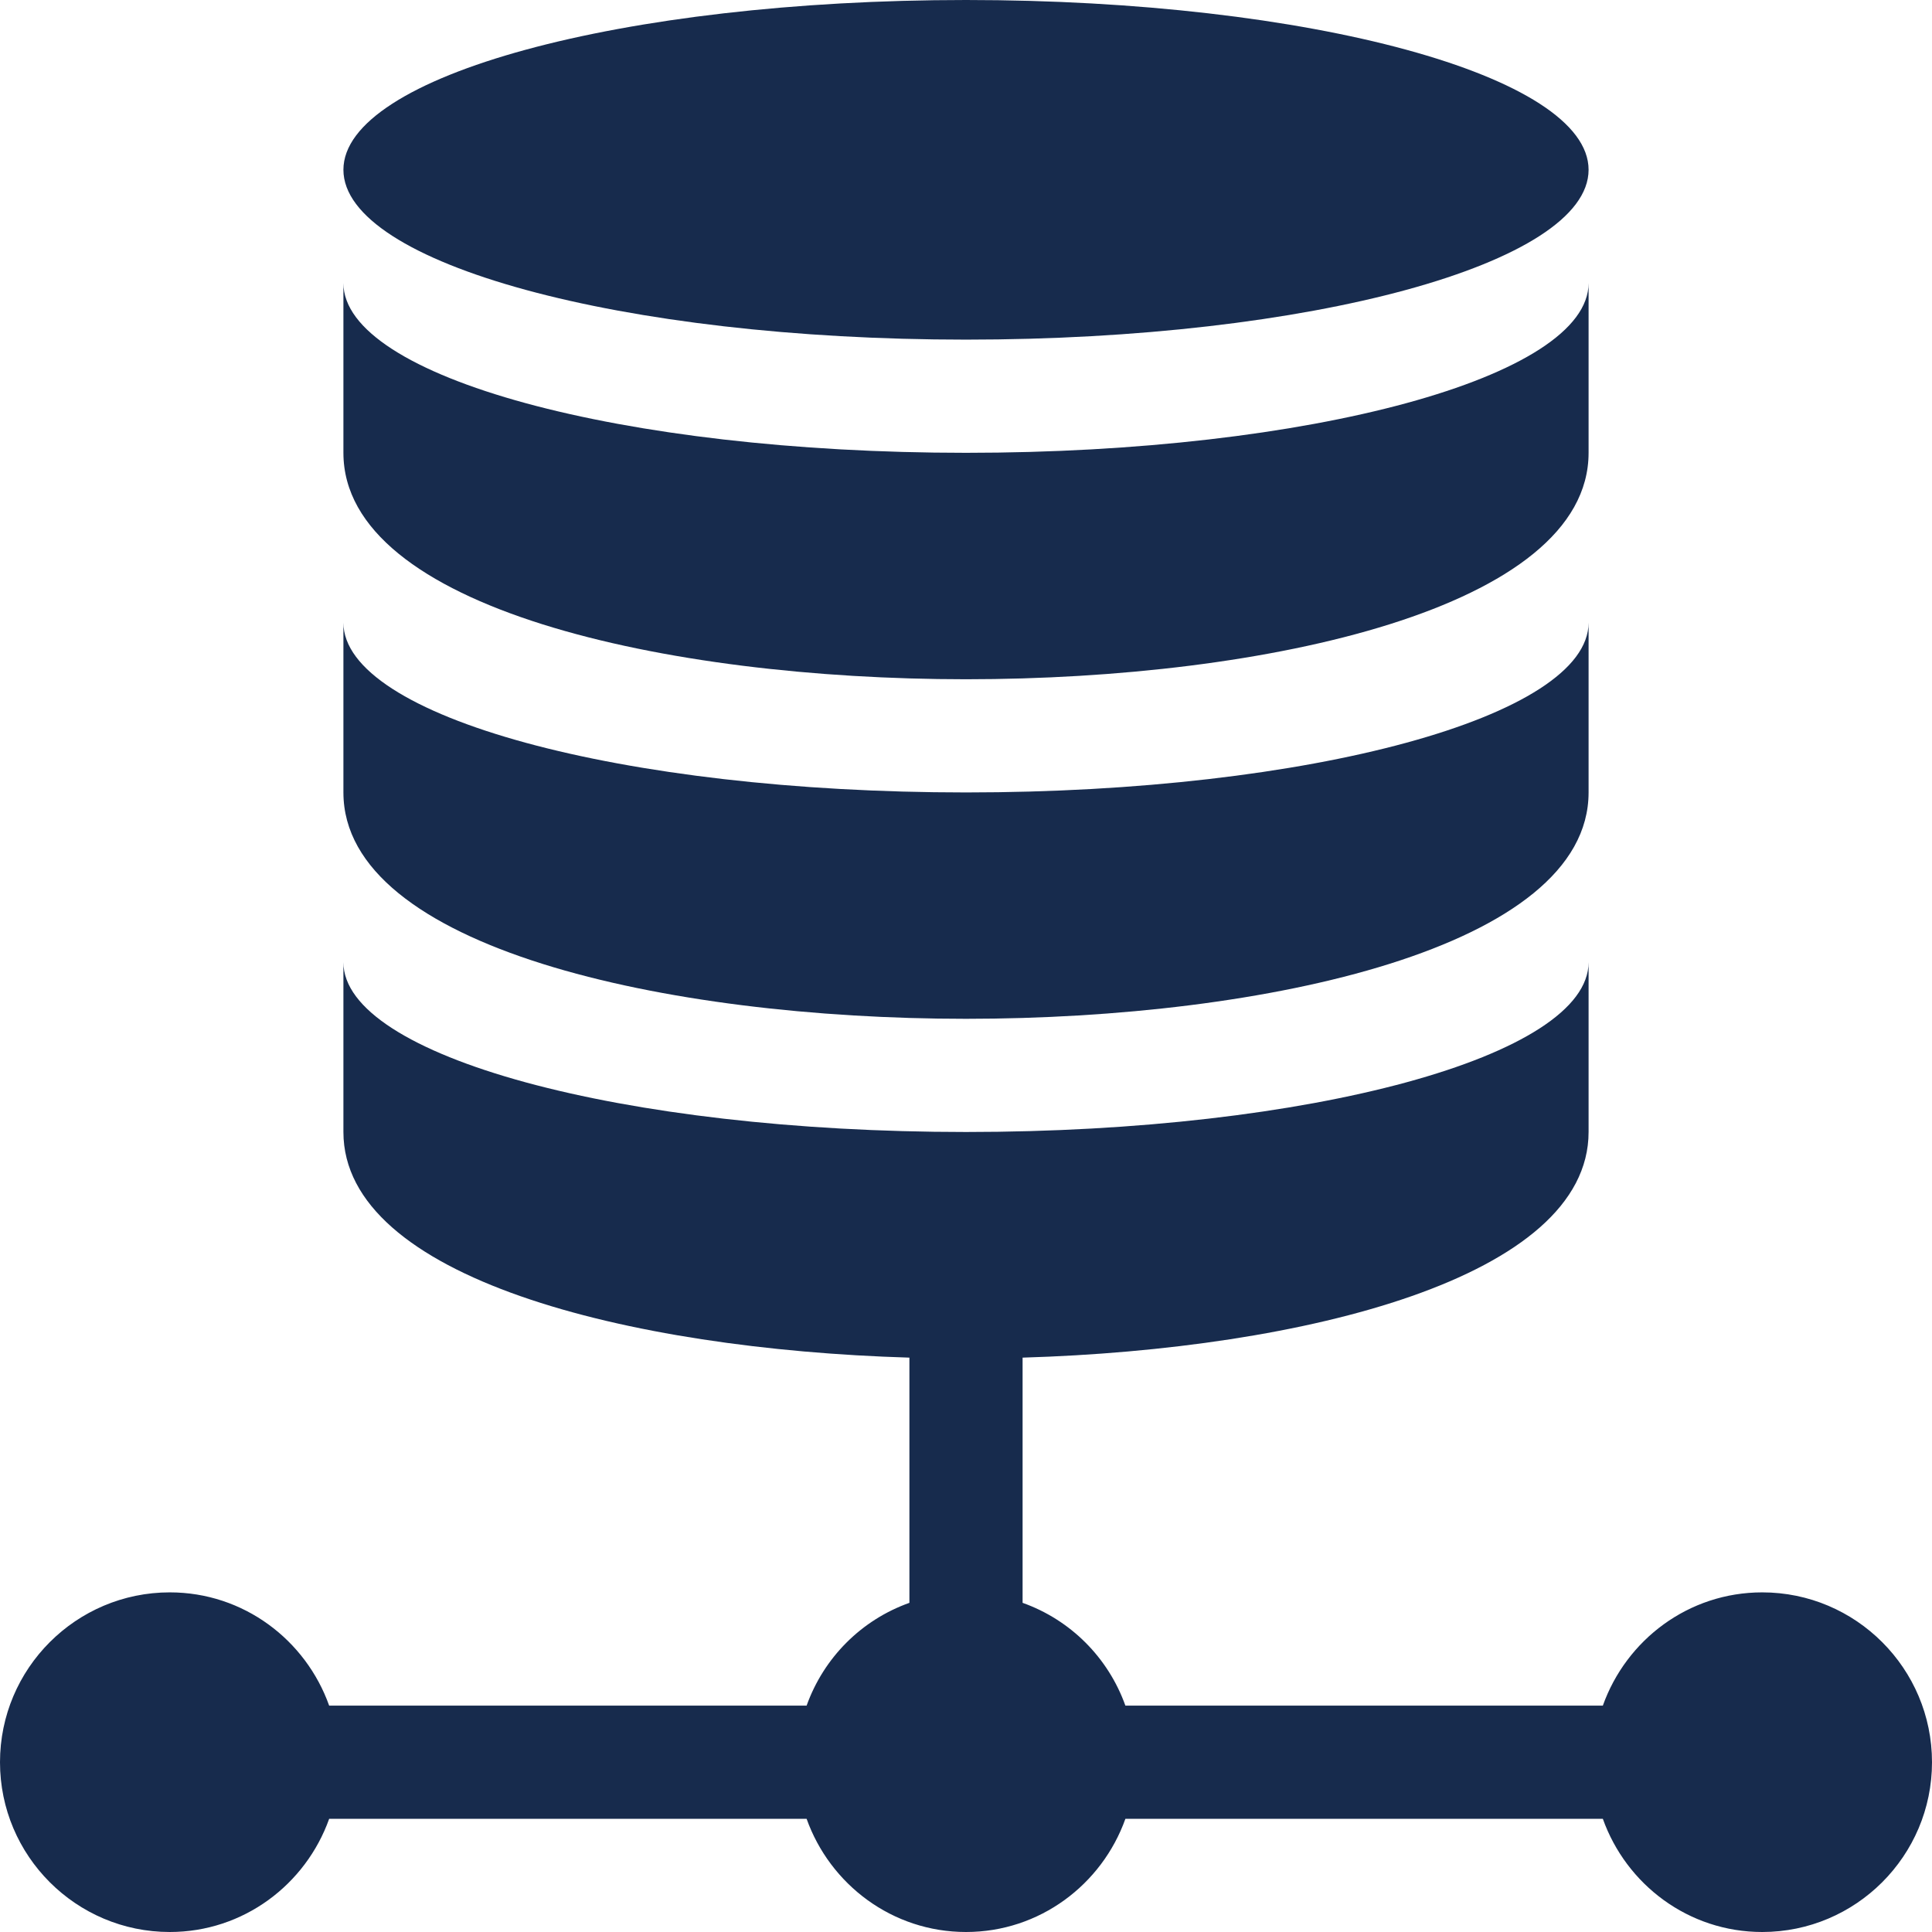
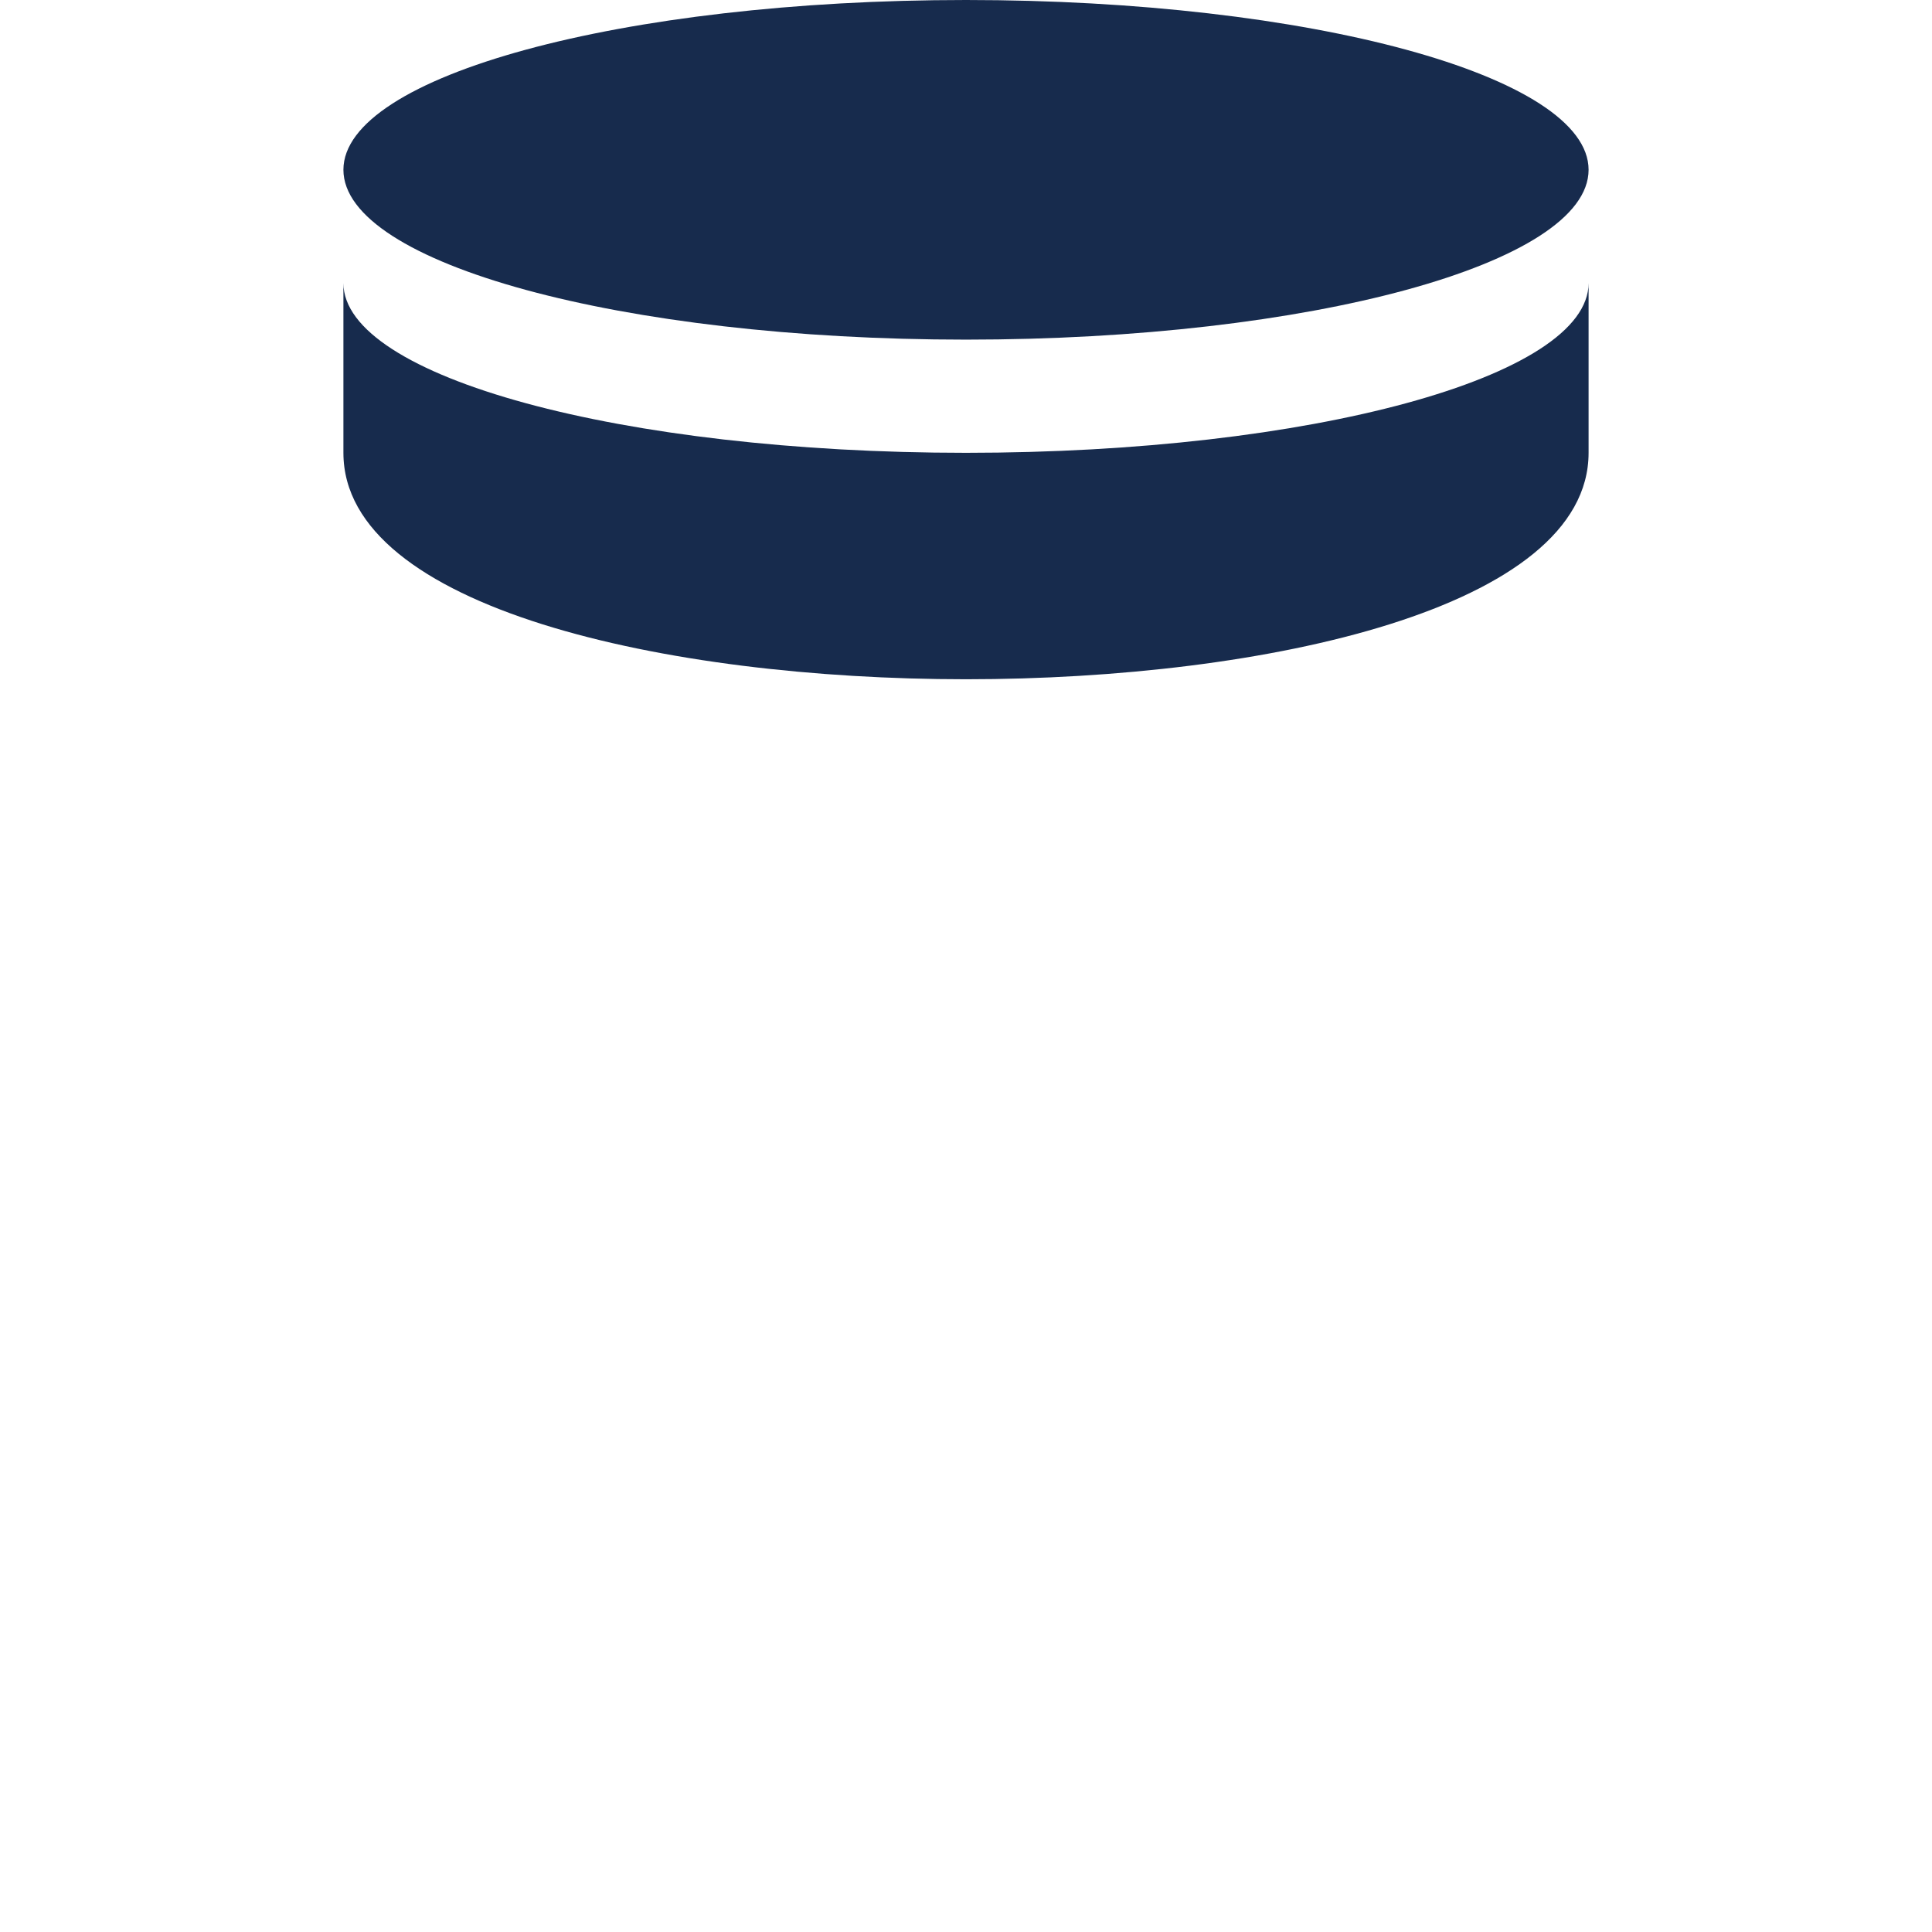
<svg xmlns="http://www.w3.org/2000/svg" width="24" height="24" viewBox="0 0 24 24" fill="none">
  <g clip-path="url(#clip0_1053_2758)">
-     <path d="M21.891 19.781C20.975 19.781 20.202 20.371 19.911 21.188H13.98C13.767 20.592 13.299 20.123 12.703 19.911V16.865C16.213 16.76 19.734 15.868 19.734 14.062V11.953C19.734 13.12 16.275 14.062 12 14.062C7.725 14.062 4.266 13.12 4.266 11.953V14.062C4.266 15.868 7.787 16.76 11.297 16.865V19.911C10.701 20.123 10.233 20.592 10.02 21.188H4.089C3.798 20.371 3.025 19.781 2.109 19.781C0.946 19.781 0 20.727 0 21.891C0 23.054 0.946 24 2.109 24C3.025 24 3.798 23.41 4.089 22.594H10.02C10.311 23.41 11.085 24 12 24C12.915 24 13.689 23.41 13.98 22.594H19.911C20.202 23.41 20.975 24 21.891 24C23.054 24 24 23.054 24 21.891C24 20.727 23.054 19.781 21.891 19.781Z" fill="#172B4D" />
    <path d="M19.734 2.109C19.734 0.944 16.272 0 12 0C7.728 0 4.266 0.944 4.266 2.109C4.266 3.274 7.728 4.219 12 4.219C16.272 4.219 19.734 3.274 19.734 2.109Z" fill="#172B4D" />
    <path d="M19.734 3.516C19.734 4.683 16.275 5.625 12 5.625C7.725 5.625 4.266 4.683 4.266 3.516V5.625C4.266 7.552 8.273 8.438 12 8.438C15.727 8.438 19.734 7.552 19.734 5.625V3.516Z" fill="#172B4D" />
-     <path d="M4.266 7.734V9.844C4.266 11.77 8.273 12.656 12 12.656C15.727 12.656 19.734 11.77 19.734 9.844V7.734C19.734 8.901 16.275 9.844 12 9.844C7.725 9.844 4.266 8.901 4.266 7.734Z" fill="#172B4D" />
  </g>
  <defs>
    <clipPath id="clip0_1053_2758">
      <rect width="24" height="24" fill="white" />
    </clipPath>
  </defs>
</svg>